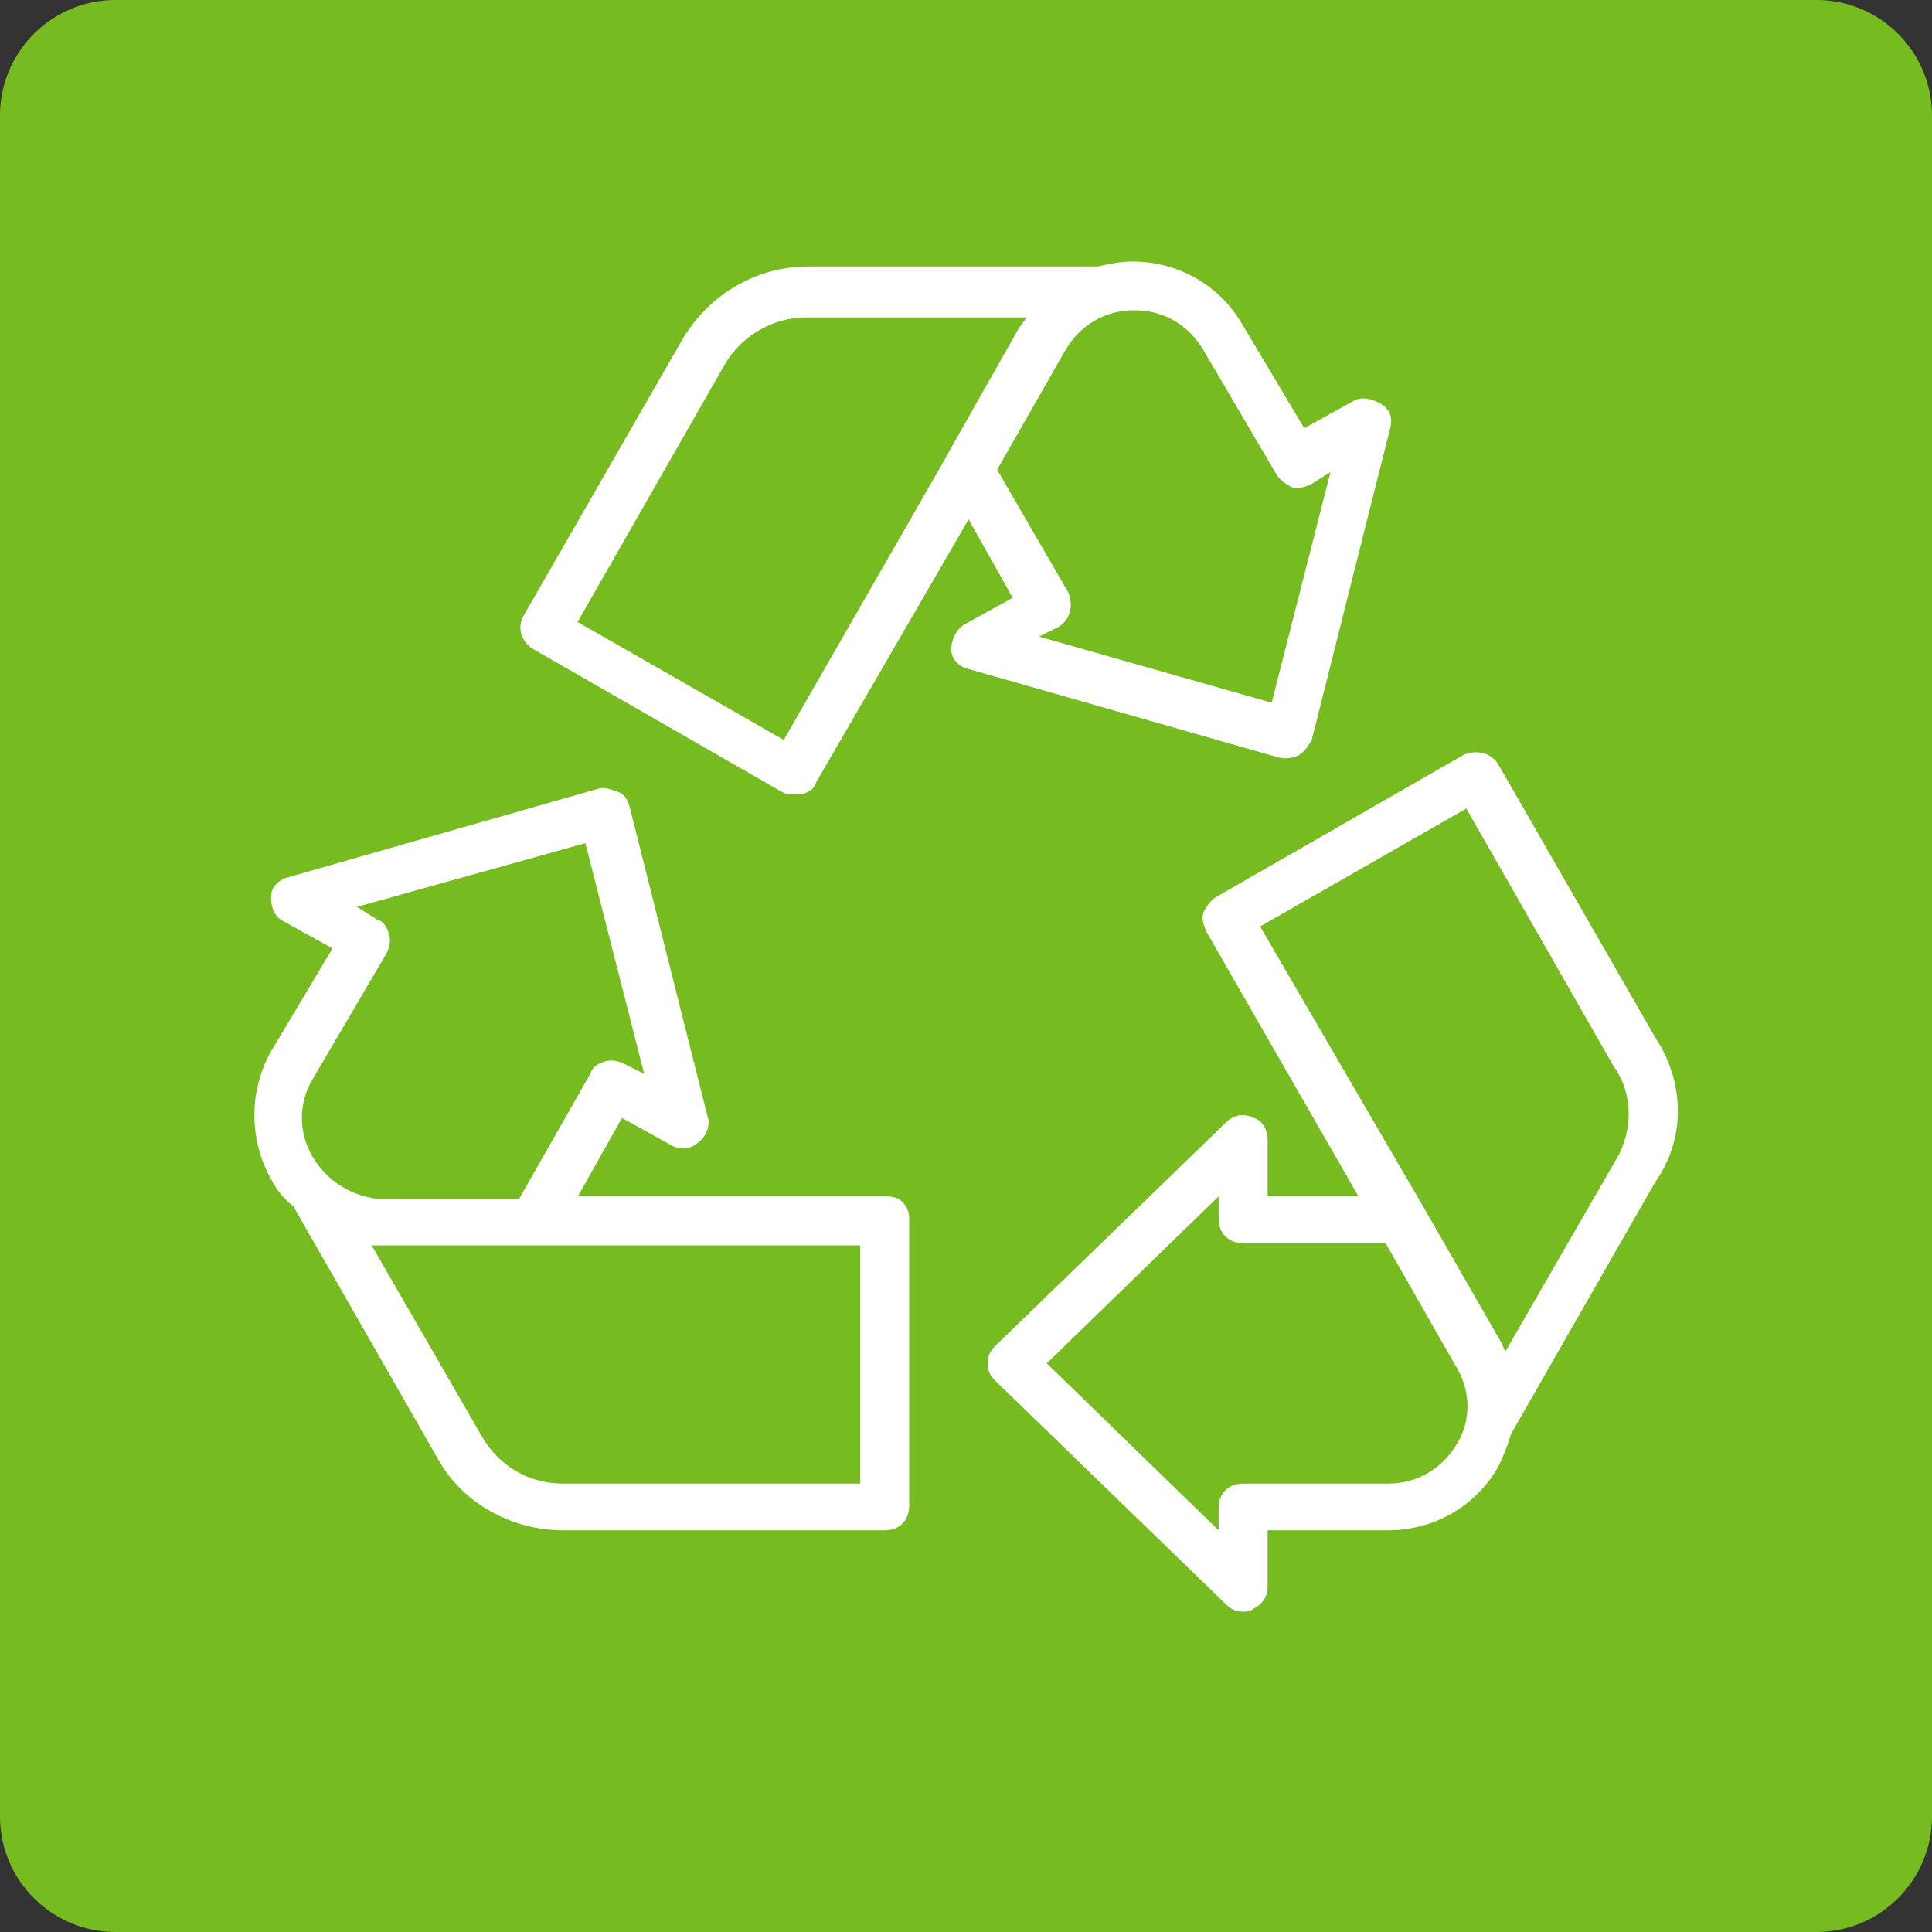
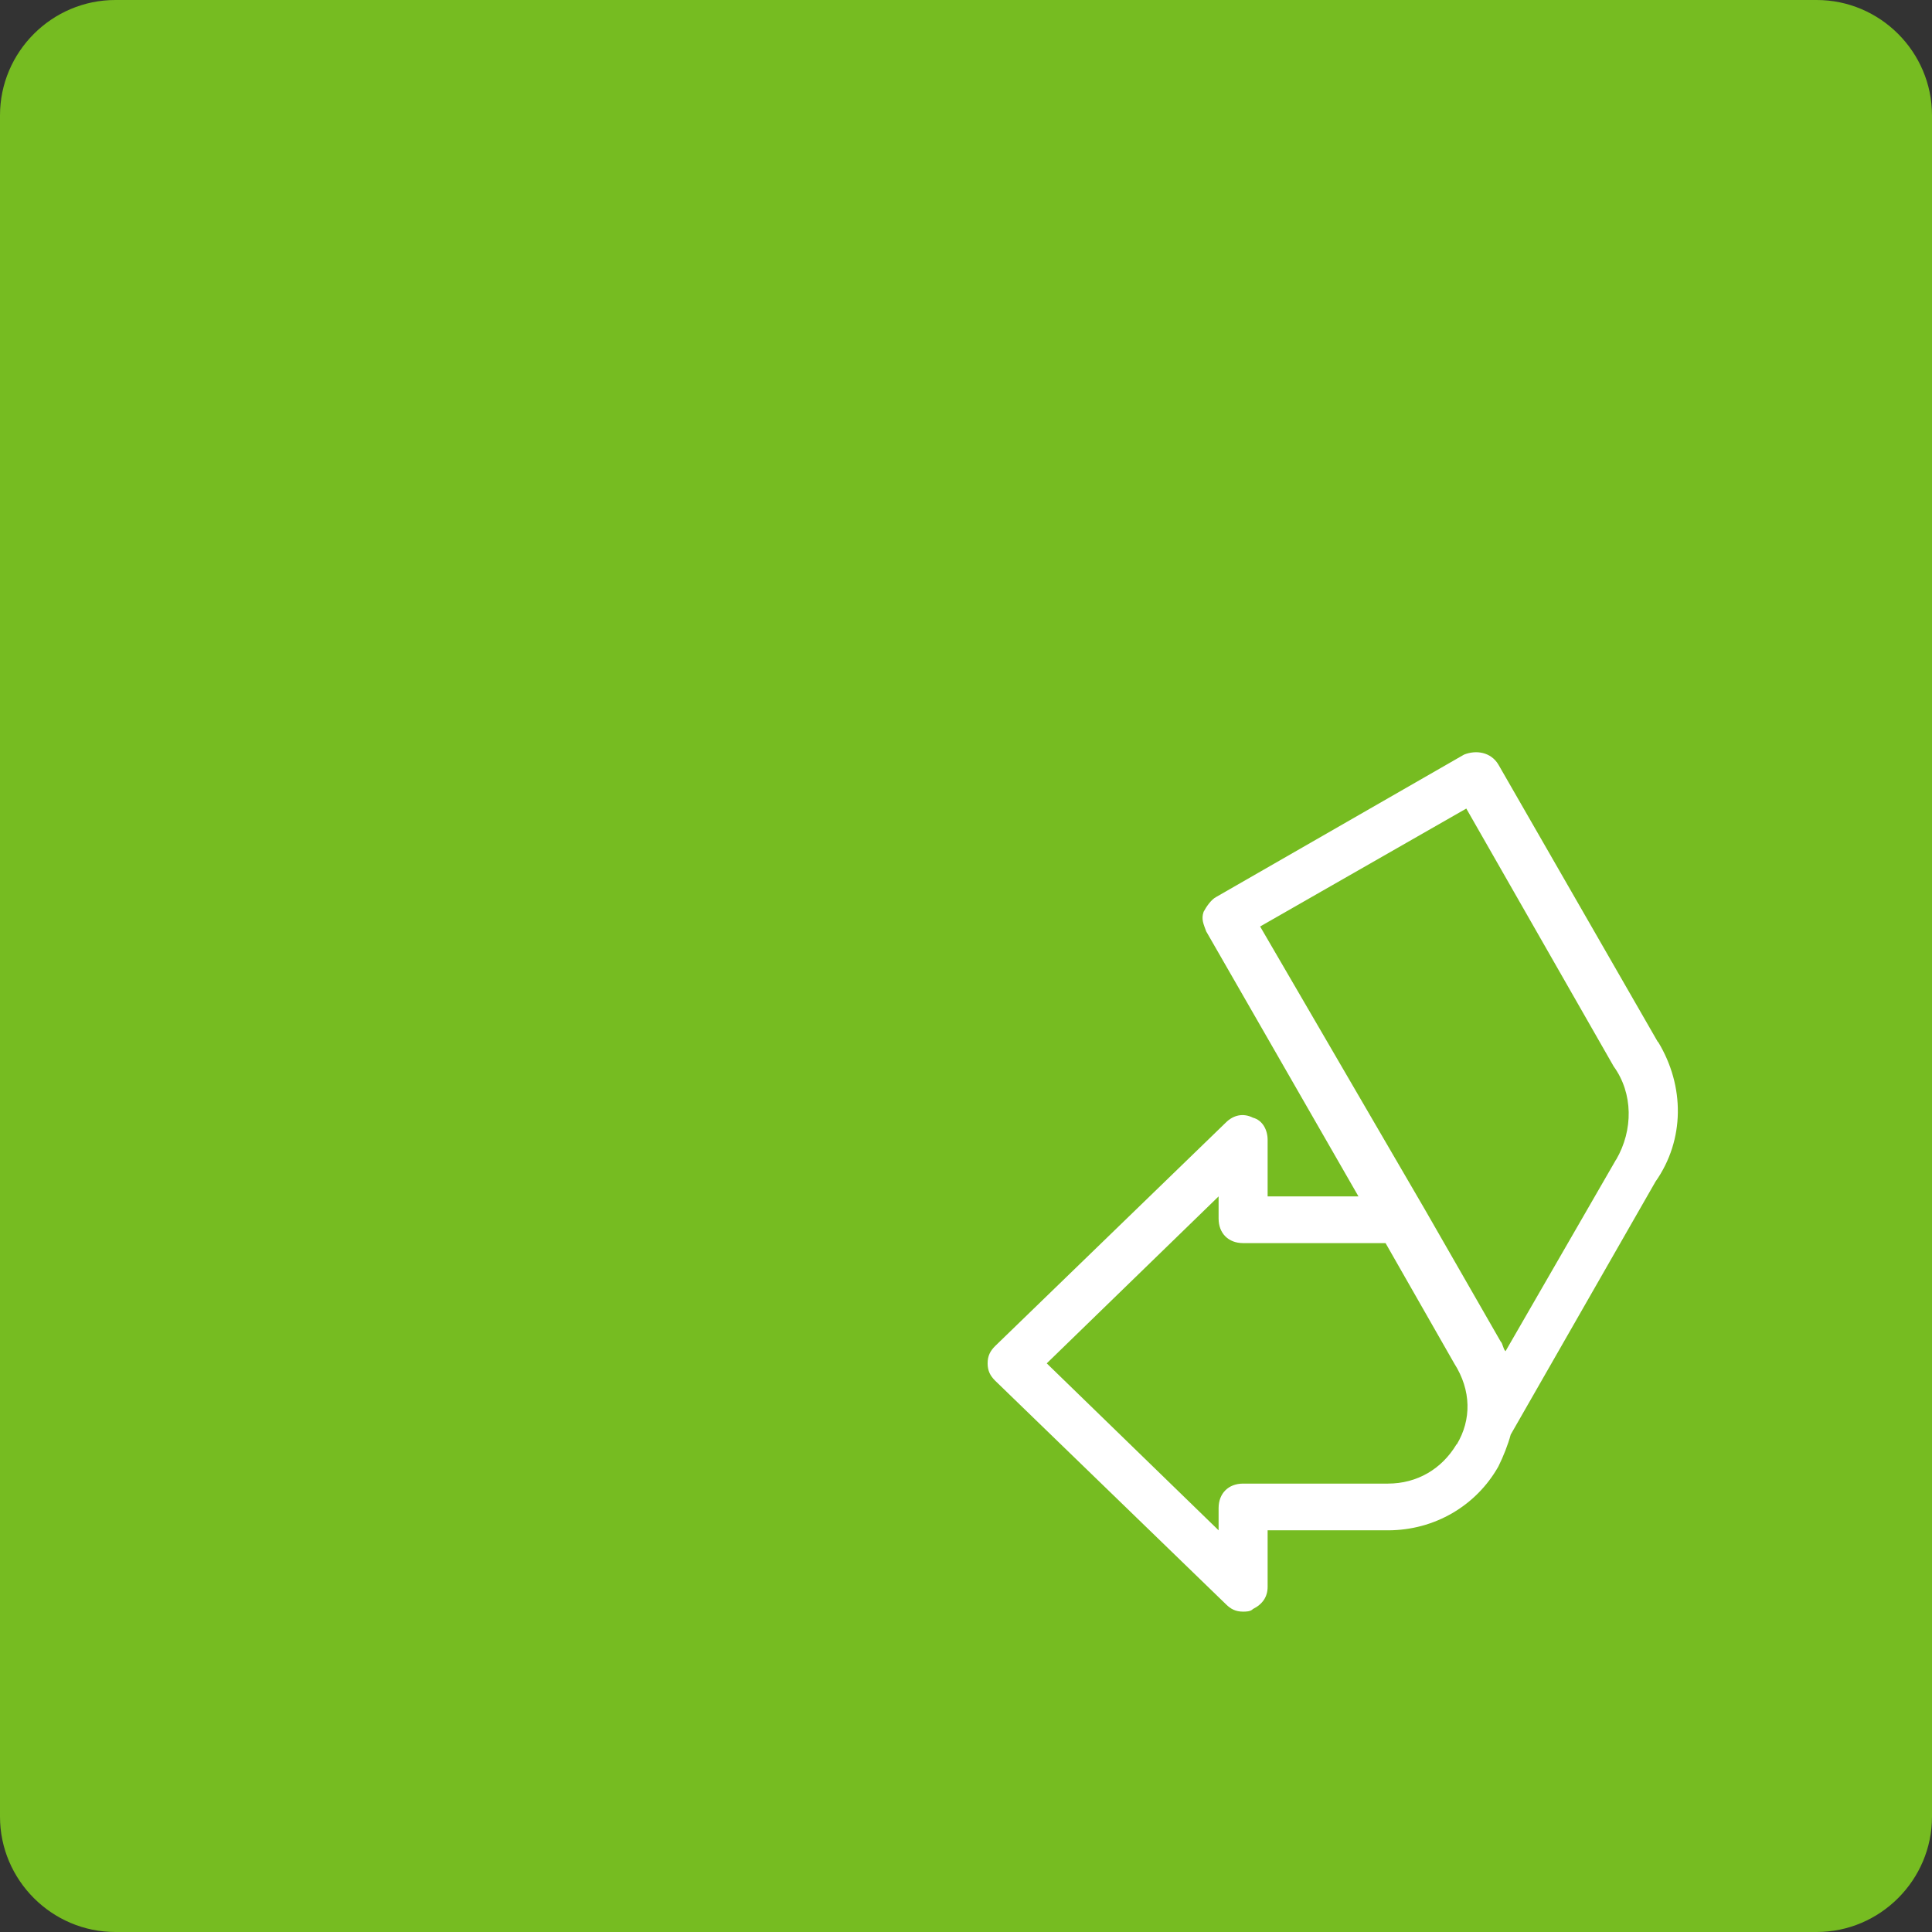
<svg xmlns="http://www.w3.org/2000/svg" id="Capa_1" viewBox="0 0 67 67">
  <rect x="0" y="0" width="67" height="67" fill="#333333" stroke="none" />
  <defs>
    <style>.cls-1{fill:#76bc21;}.cls-1,.cls-2{stroke-width:0px;}.cls-2{fill:#fff;}</style>
  </defs>
  <path class="cls-1" d="m0,4C0,1.8,1.8,0,4,0h59C65.2,0,67,1.8,67,4v59c0,2.2-1.8,4-4,4H4c-2.2,0-4-1.8-4-4V4Z" />
  <path class="cls-2" d="m57.49,36.13l-5.53-9.62c-.26-.43-.77-.51-1.19-.34l-8.6,4.94c-.17.09-.34.34-.43.51-.09.26,0,.43.09.68l5.28,9.19h-3.15v-1.96c0-.34-.17-.68-.51-.77-.34-.17-.68-.09-.94.17l-8,7.75c-.17.17-.26.34-.26.6s.09.43.26.6l8,7.75c.17.17.34.26.6.26.09,0,.26,0,.34-.09.34-.17.51-.43.51-.77v-1.96h4.17c1.62,0,3.06-.85,3.83-2.21.17-.34.34-.77.43-1.11l5.02-8.77c1.02-1.45,1.02-3.32.09-4.85h0Zm-6.98,13.96c-.51.85-1.36,1.36-2.38,1.36h-5.02c-.51,0-.85.34-.85.85v.77l-5.96-5.79,5.96-5.79v.77c0,.51.34.85.85.85h4.94l2.38,4.17c.6.94.6,1.96.09,2.81h0Zm5.53-9.87l-3.83,6.64c-.09-.09-.09-.26-.17-.34l-2.64-4.6-5.7-9.79,7.15-4.09,5.11,8.94c.68.94.68,2.21.09,3.23h0Z" />
-   <path class="cls-2" d="m45.06,26.17c.17-.09.34-.34.43-.51l2.72-10.81c.09-.34,0-.68-.34-.85-.26-.17-.68-.26-.94-.09l-1.7.94-2.13-3.57c-.77-1.36-2.21-2.21-3.83-2.21-.43,0-.85.09-1.19.17h-10.04c-1.79,0-3.4.94-4.34,2.47l-5.53,9.62c-.26.43-.09.94.34,1.19l8.6,4.94c.17.09.26.09.43.09h.26c.26-.09.43-.17.51-.43l5.28-9.11,1.53,2.72-1.7.94c-.26.17-.43.51-.43.85s.26.6.6.68l10.72,3.06c.34.09.6,0,.77-.09h0Zm-12.26-10.3l-5.62,9.79-7.15-4.09,5.11-8.94c.6-1.02,1.7-1.62,2.81-1.62h7.66c-.09.09-.17.26-.26.34l-2.55,4.51Zm3.23,6.21l.68-.34c.43-.26.51-.77.34-1.19l-2.47-4.26,2.38-4.17c.51-.85,1.36-1.36,2.38-1.36s1.87.51,2.38,1.36l2.55,4.34c.09.17.34.34.51.43.26.09.43,0,.68-.09l.68-.43-2.04,8-8.09-2.3Z" />
-   <path class="cls-2" d="m30.68,41.49h-10.64l1.53-2.72,1.7.94c.26.17.68.17.94-.09.26-.17.43-.6.34-.85l-2.72-10.81c-.09-.26-.17-.43-.43-.51s-.43-.17-.68-.09l-10.72,3.06c-.34.09-.6.34-.6.68s.09.68.43.85l1.7.94-2.13,3.57c-.77,1.36-.77,3.06,0,4.43.17.34.43.68.77.94l5.02,8.77c.85,1.53,2.55,2.47,4.34,2.47h11.15c.51,0,.85-.34.85-.85v-9.96c0-.26-.09-.43-.26-.6s-.43-.17-.6-.17h0Zm-19.83-1.36c-.51-.85-.51-1.87,0-2.72l2.55-4.34c.09-.17.17-.43.09-.68s-.17-.43-.43-.51l-.68-.43,7.92-2.21,2.04,8-.68-.34c-.17-.09-.43-.17-.68-.09s-.43.17-.51.43l-2.47,4.34h-4.85c-.94-.09-1.79-.6-2.3-1.45h0Zm18.98,11.32h-10.3c-1.19,0-2.21-.6-2.81-1.62l-3.83-6.64h16.94v8.26Z" />
</svg>